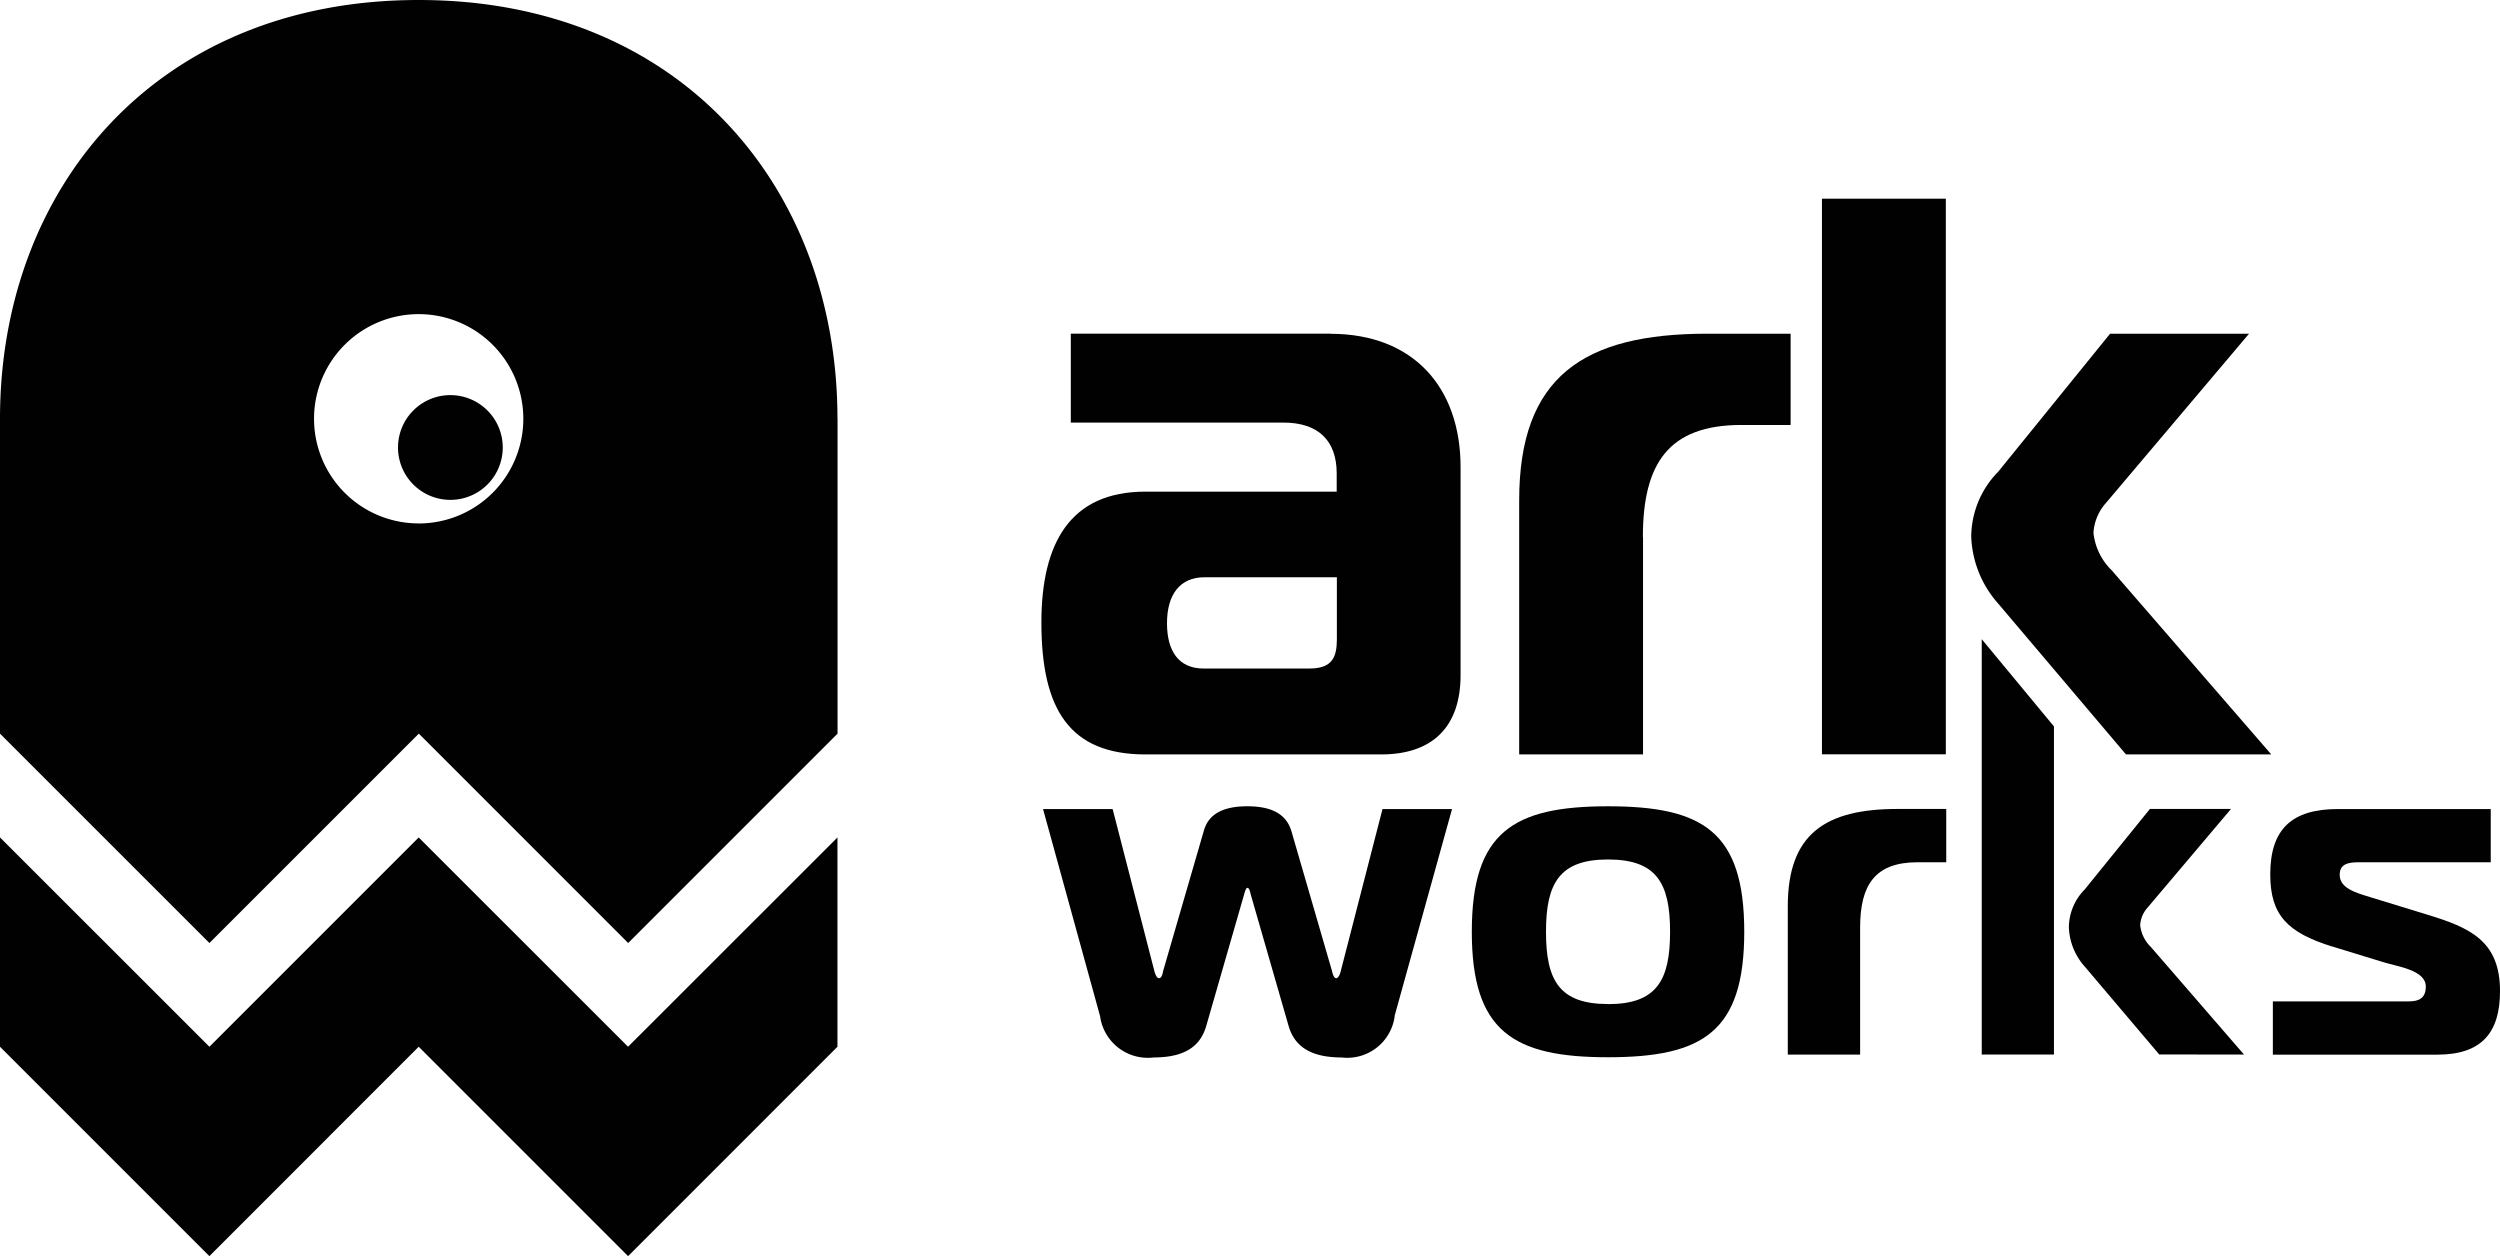
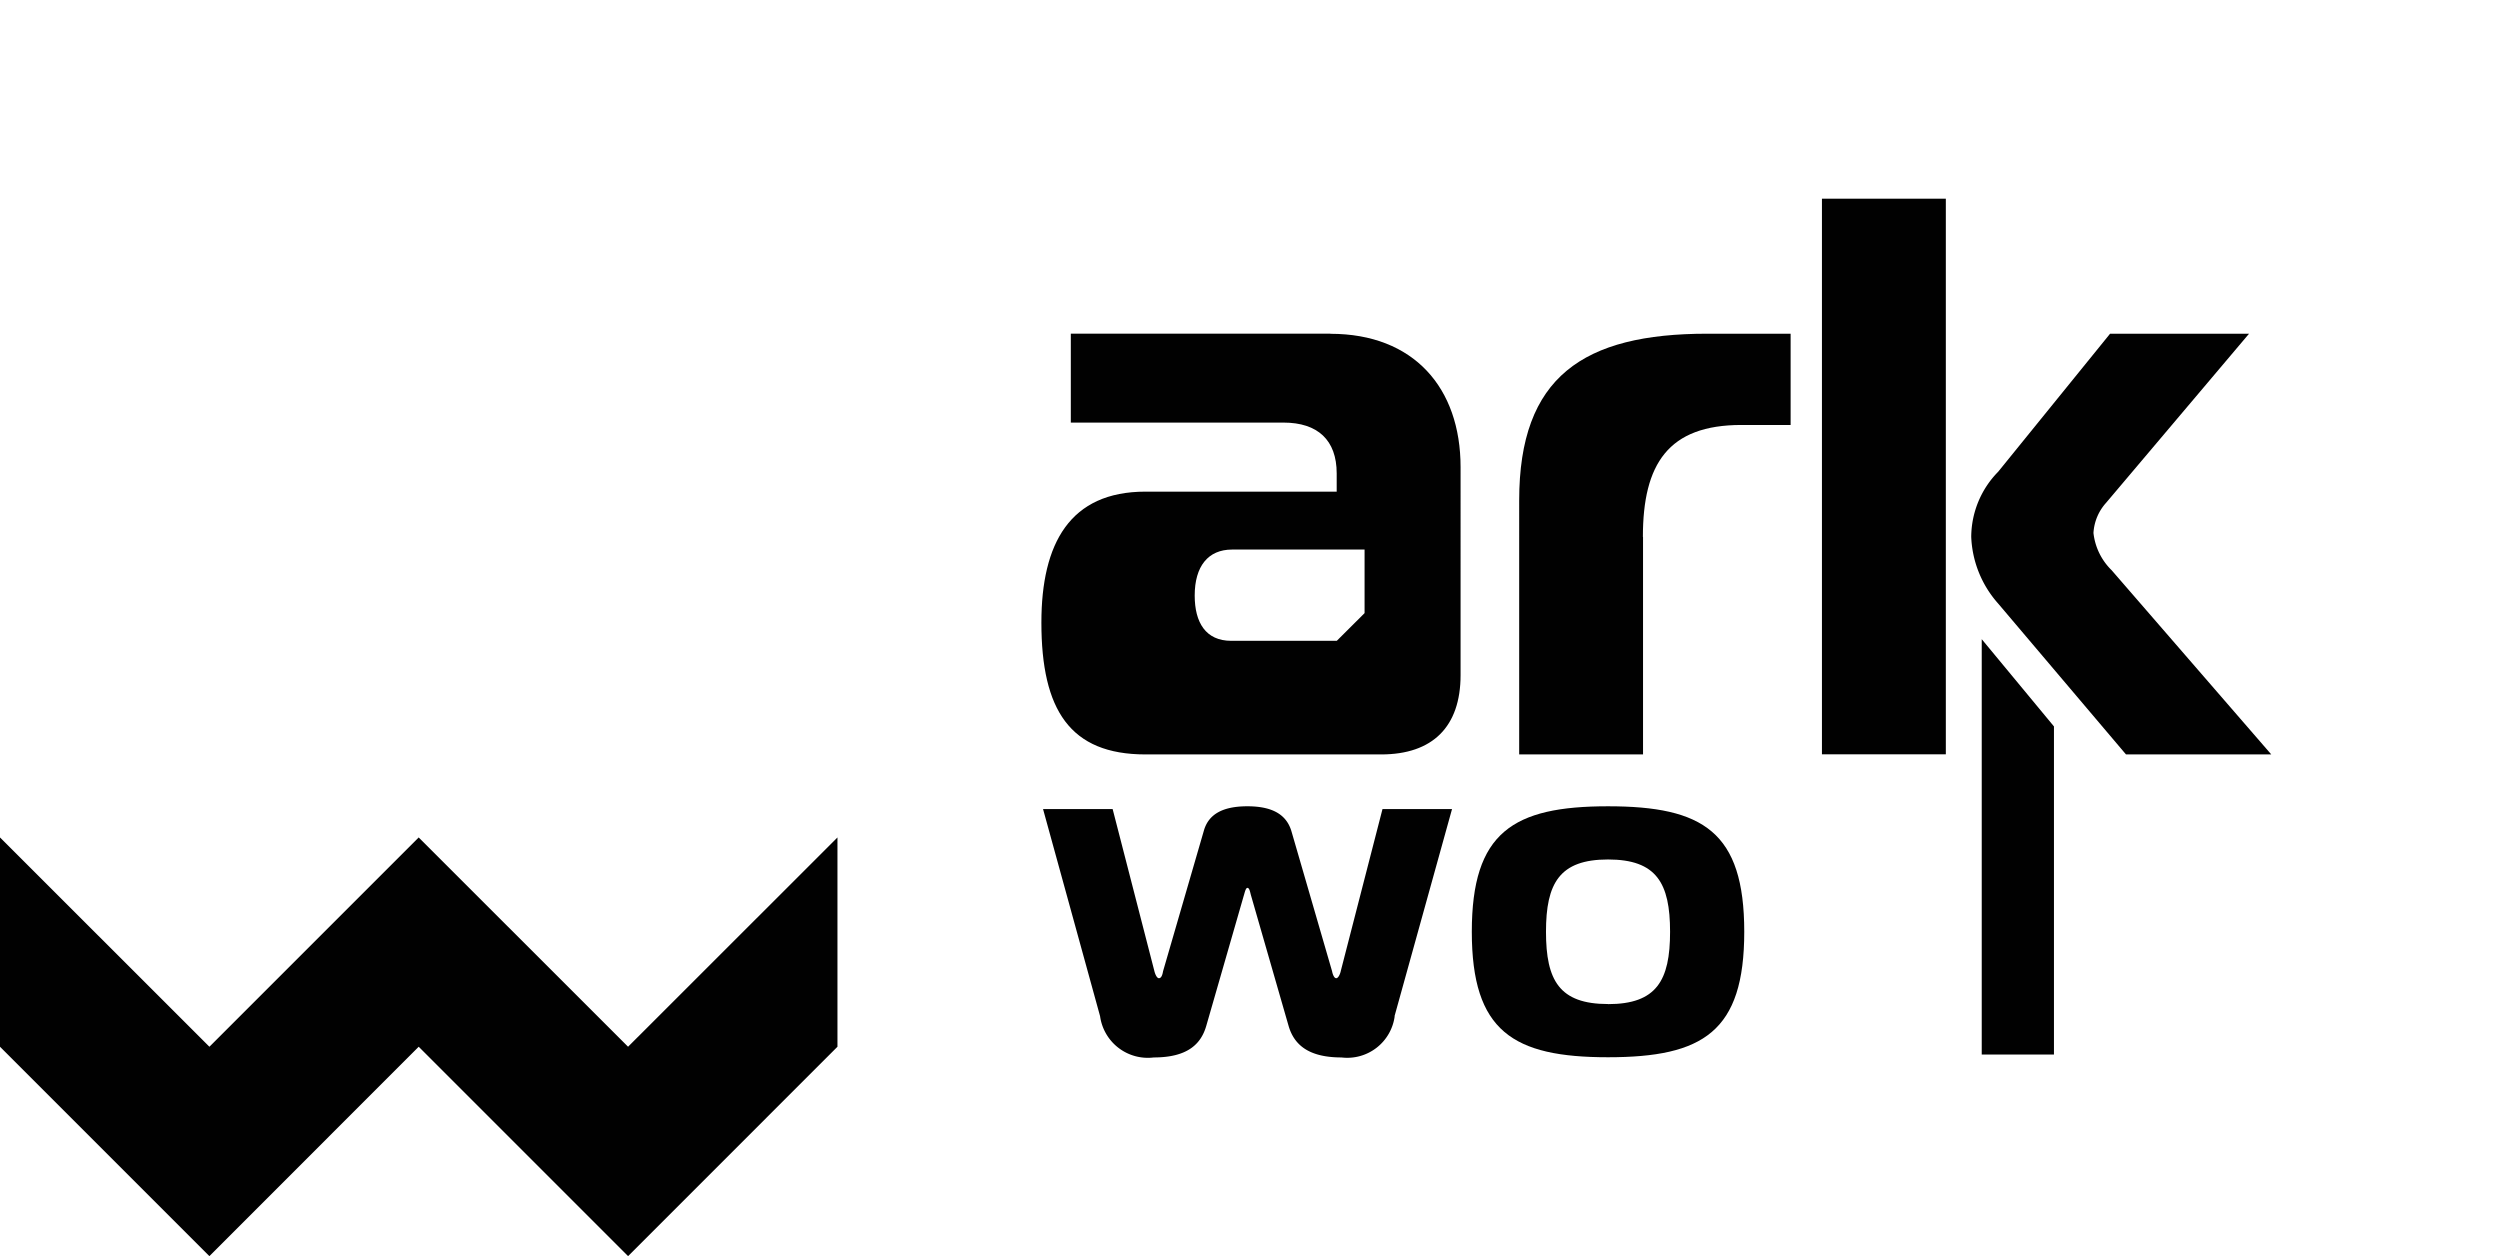
<svg xmlns="http://www.w3.org/2000/svg" id="c" width="153.405" height="77.078" viewBox="0 0 153.405 77.078">
-   <path id="Path_43" data-name="Path 43" d="M118.945,32.43h-15.93v5.455h13.051c2.1,0,3.264,1.073,3.264,3.119v1.118H107.593c-4.628,0-6.383,3.163-6.383,8.037,0,5.36,1.755,8.088,6.383,8.088h14.465c3.163,0,4.874-1.7,4.874-4.868V40.619c0-4.868-2.873-8.183-7.987-8.183m.391,18.84c0,1.219-.486,1.7-1.7,1.7h-6.478c-1.56,0-2.241-1.118-2.241-2.778,0-1.8.827-2.822,2.292-2.822h8.132v3.9Z" transform="translate(-37.308 -11.954)" fill="#010101" />
+   <path id="Path_43" data-name="Path 43" d="M118.945,32.43h-15.93v5.455h13.051c2.1,0,3.264,1.073,3.264,3.119v1.118H107.593c-4.628,0-6.383,3.163-6.383,8.037,0,5.36,1.755,8.088,6.383,8.088h14.465c3.163,0,4.874-1.7,4.874-4.868V40.619c0-4.868-2.873-8.183-7.987-8.183m.391,18.84h-6.478c-1.56,0-2.241-1.118-2.241-2.778,0-1.8.827-2.822,2.292-2.822h8.132v3.9Z" transform="translate(-37.308 -11.954)" fill="#010101" />
  <path id="Path_44" data-name="Path 44" d="M155.235,44.9c0-4.483,1.559-6.869,6.042-6.869H164.3v-5.6h-5.114c-7.6,0-11.542,2.633-11.542,10.228V58.247h7.6V44.9Z" transform="translate(-54.424 -11.954)" fill="#010101" />
  <path id="Path_45" data-name="Path 45" d="M201.076,58.247h8.915l-9.793-11.3a3.77,3.77,0,0,1-1.118-2.292,3.016,3.016,0,0,1,.777-1.85l8.77-10.374H200.1L193.234,40.9a5.737,5.737,0,0,0-1.654,4,6.536,6.536,0,0,0,1.654,4.091l7.842,9.256Z" transform="translate(-70.621 -11.954)" fill="#010101" />
  <rect id="Rectangle_12" data-name="Rectangle 12" width="7.602" height="34.094" transform="translate(111.798 12.192)" fill="#010101" />
  <path id="Path_46" data-name="Path 46" d="M122.938,91.24l3.529-12.71H122.2l-2.557,9.925c-.032.17-.145.455-.284.455s-.227-.284-.253-.429l-2.5-8.612c-.316-1.023-1.193-1.509-2.7-1.509s-2.387.486-2.671,1.509l-2.5,8.612c-.025.145-.082.429-.253.429-.145,0-.253-.316-.284-.455l-2.557-9.925H101.37l3.5,12.71a2.958,2.958,0,0,0,3.3,2.532c2.1,0,2.9-.852,3.214-1.932l2.3-7.987c.057-.17.114-.486.227-.486.139,0,.17.309.227.486l2.3,7.987c.316,1.08,1.136,1.932,3.239,1.932a2.937,2.937,0,0,0,3.271-2.532" transform="translate(-37.367 -28.885)" fill="#010101" />
  <path id="Path_47" data-name="Path 47" d="M151.4,78.36c-5.828,0-8.359,1.591-8.359,7.7s2.532,7.7,8.359,7.7,8.359-1.566,8.359-7.7-2.532-7.7-8.359-7.7m0,12.135c-2.986,0-3.807-1.452-3.807-4.432s.827-4.439,3.807-4.439,3.807,1.452,3.807,4.439S154.38,90.5,151.4,90.5" transform="translate(-52.728 -28.885)" fill="#010101" />
-   <path id="Path_48" data-name="Path 48" d="M183.473,81.891V78.62h-2.986c-4.439,0-6.737,1.534-6.737,5.973v9.1h4.439V85.9c0-2.614.909-4.009,3.523-4.009Z" transform="translate(-64.048 -28.981)" fill="#010101" />
-   <path id="Path_49" data-name="Path 49" d="M211.816,93.691l-5.714-6.6a2.183,2.183,0,0,1-.657-1.339,1.763,1.763,0,0,1,.455-1.08l5.12-6.055h-4.975l-4.009,4.95a3.324,3.324,0,0,0-.966,2.33,3.814,3.814,0,0,0,.966,2.387l4.577,5.4Z" transform="translate(-74.119 -28.981)" fill="#010101" />
  <path id="Path_50" data-name="Path 50" d="M197.032,67.474,192.6,62.12V87.609h4.432Z" transform="translate(-70.997 -22.899)" fill="#010101" />
-   <path id="Path_51" data-name="Path 51" d="M224.472,87.072l3.068.941c.884.284,2.645.486,2.645,1.509,0,.713-.423.909-1.023.909H220.8V93.7h10.1c2.7,0,3.839-1.339,3.839-3.9,0-3.1-1.875-3.9-4.464-4.691l-3.523-1.08c-.941-.284-1.85-.568-1.85-1.364,0-.682.543-.77,1.193-.77h8.075V78.63h-9.382c-2.816,0-4.148,1.225-4.148,4.009,0,2.5,1.054,3.58,3.839,4.439" transform="translate(-81.333 -28.985)" fill="#010101" />
  <path id="Path_52" data-name="Path 52" d="M25.691,81.39,12.849,94.232,0,81.39V94.232l12.849,12.849L25.691,94.232l12.849,12.849L51.388,94.232V81.39L38.539,94.232Z" transform="translate(0 -30.002)" fill="#010101" />
-   <path id="Path_53" data-name="Path 53" d="M51.388,25.691C51.388,11.5,41.753,0,25.691,0S0,11.5,0,25.691v.057H0v19.27L12.849,57.866,25.7,45.017,38.546,57.866,51.394,45.017V25.748h0v-.057m-25.7,6.427A6.421,6.421,0,1,1,32.112,25.7a6.423,6.423,0,0,1-6.421,6.421" fill="#010101" />
-   <path id="Path_54" data-name="Path 54" d="M41.894,38.4a3.214,3.214,0,1,0,3.214,3.214A3.215,3.215,0,0,0,41.894,38.4" transform="translate(-14.258 -14.155)" fill="#010101" />
</svg>